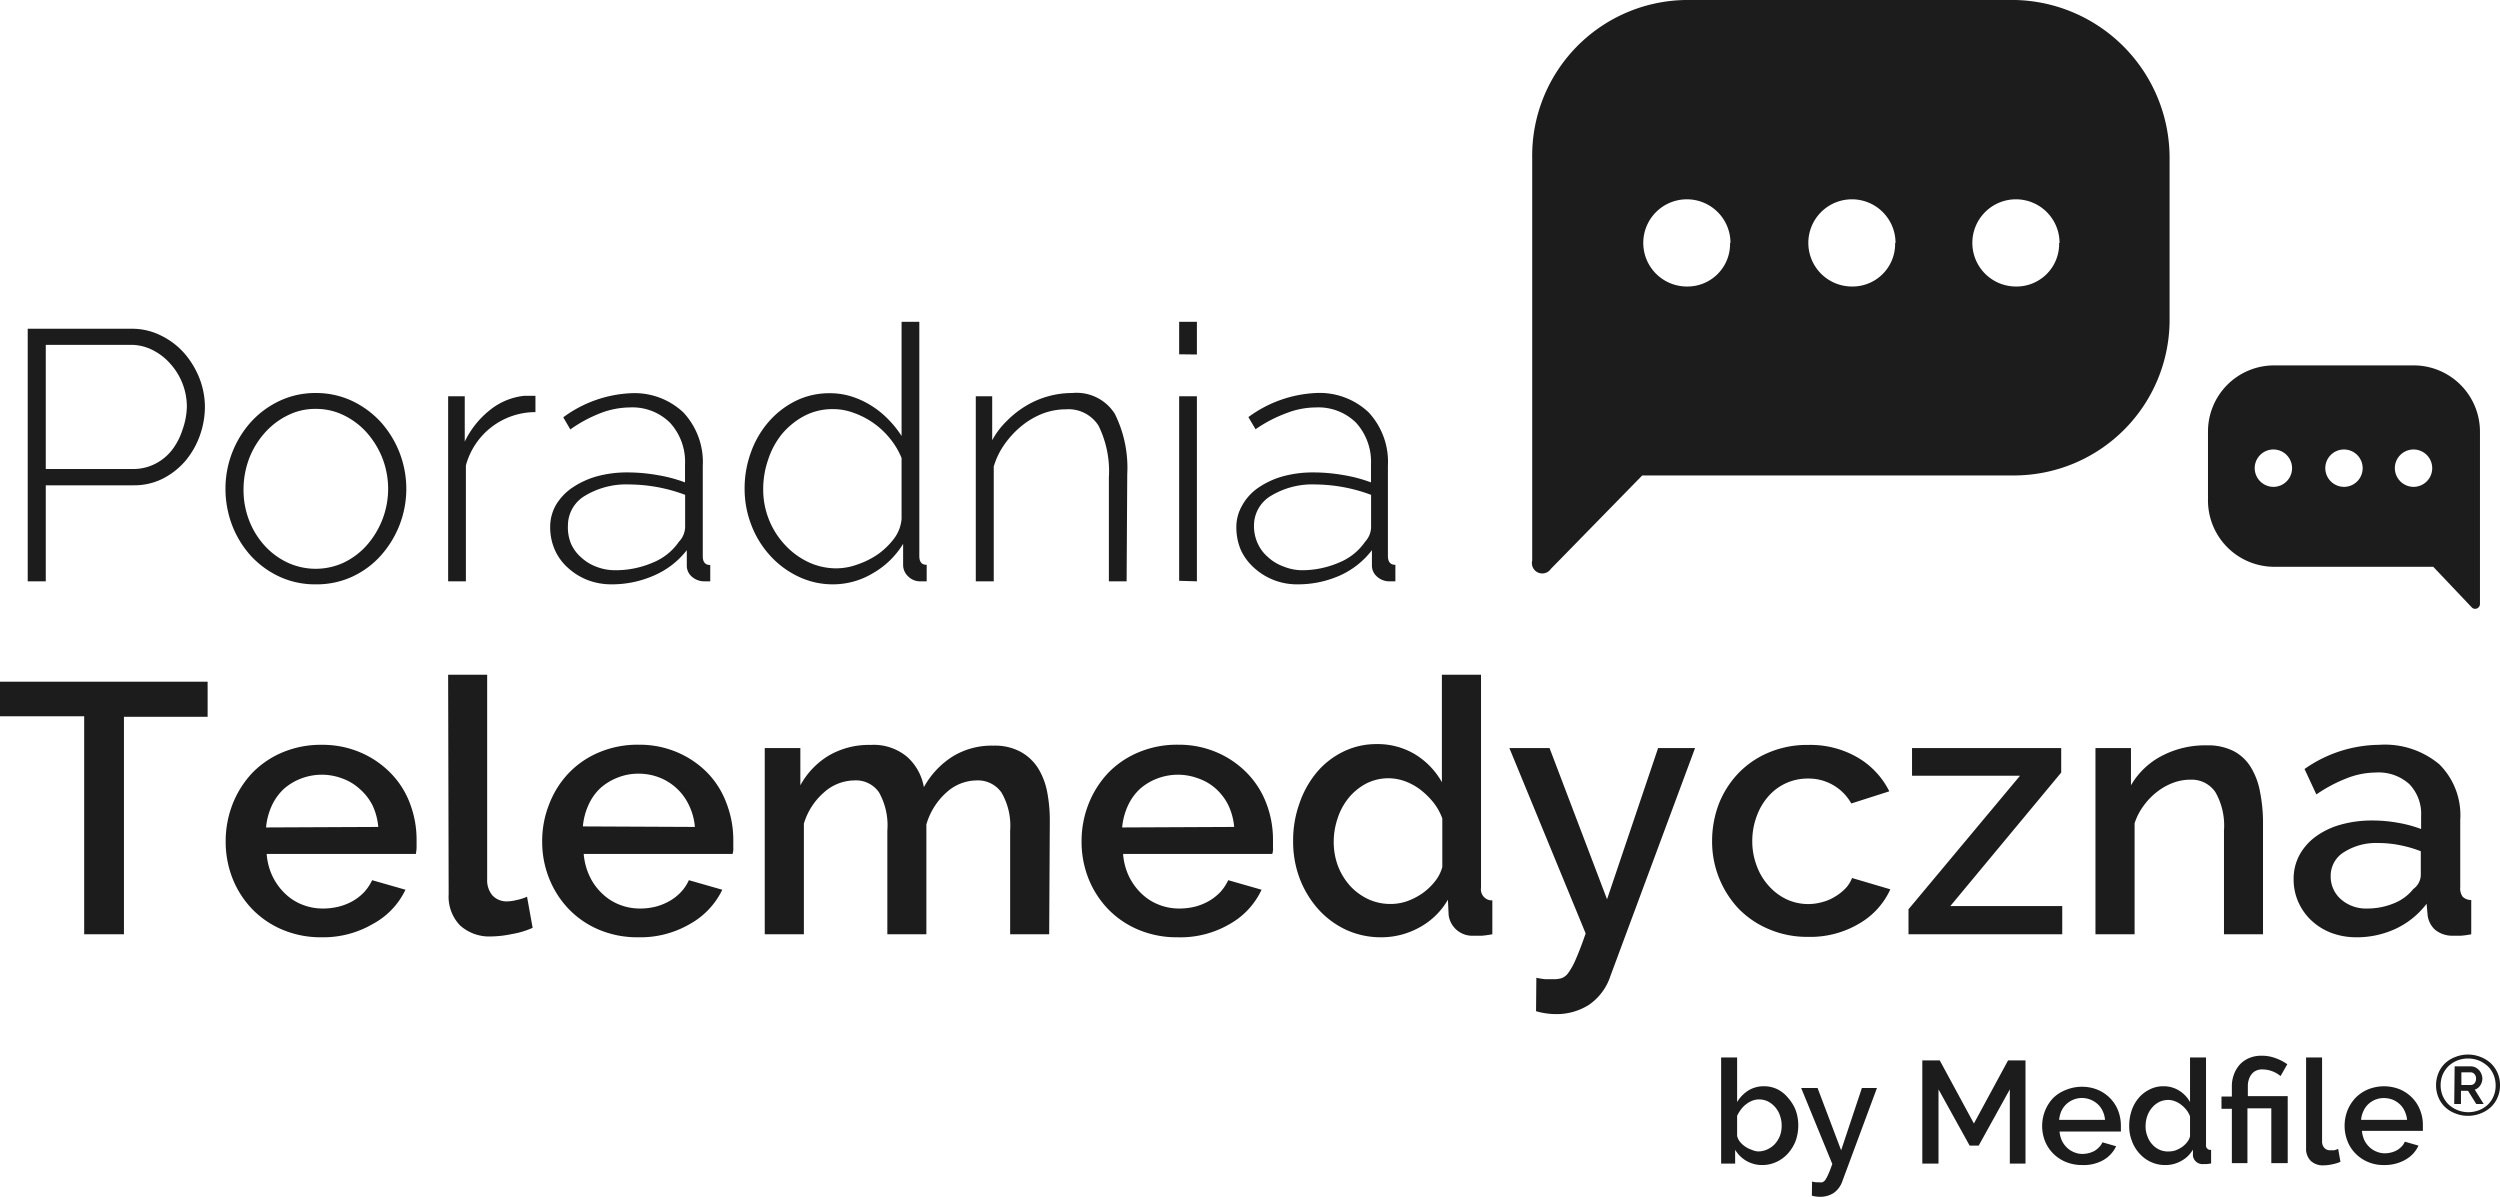
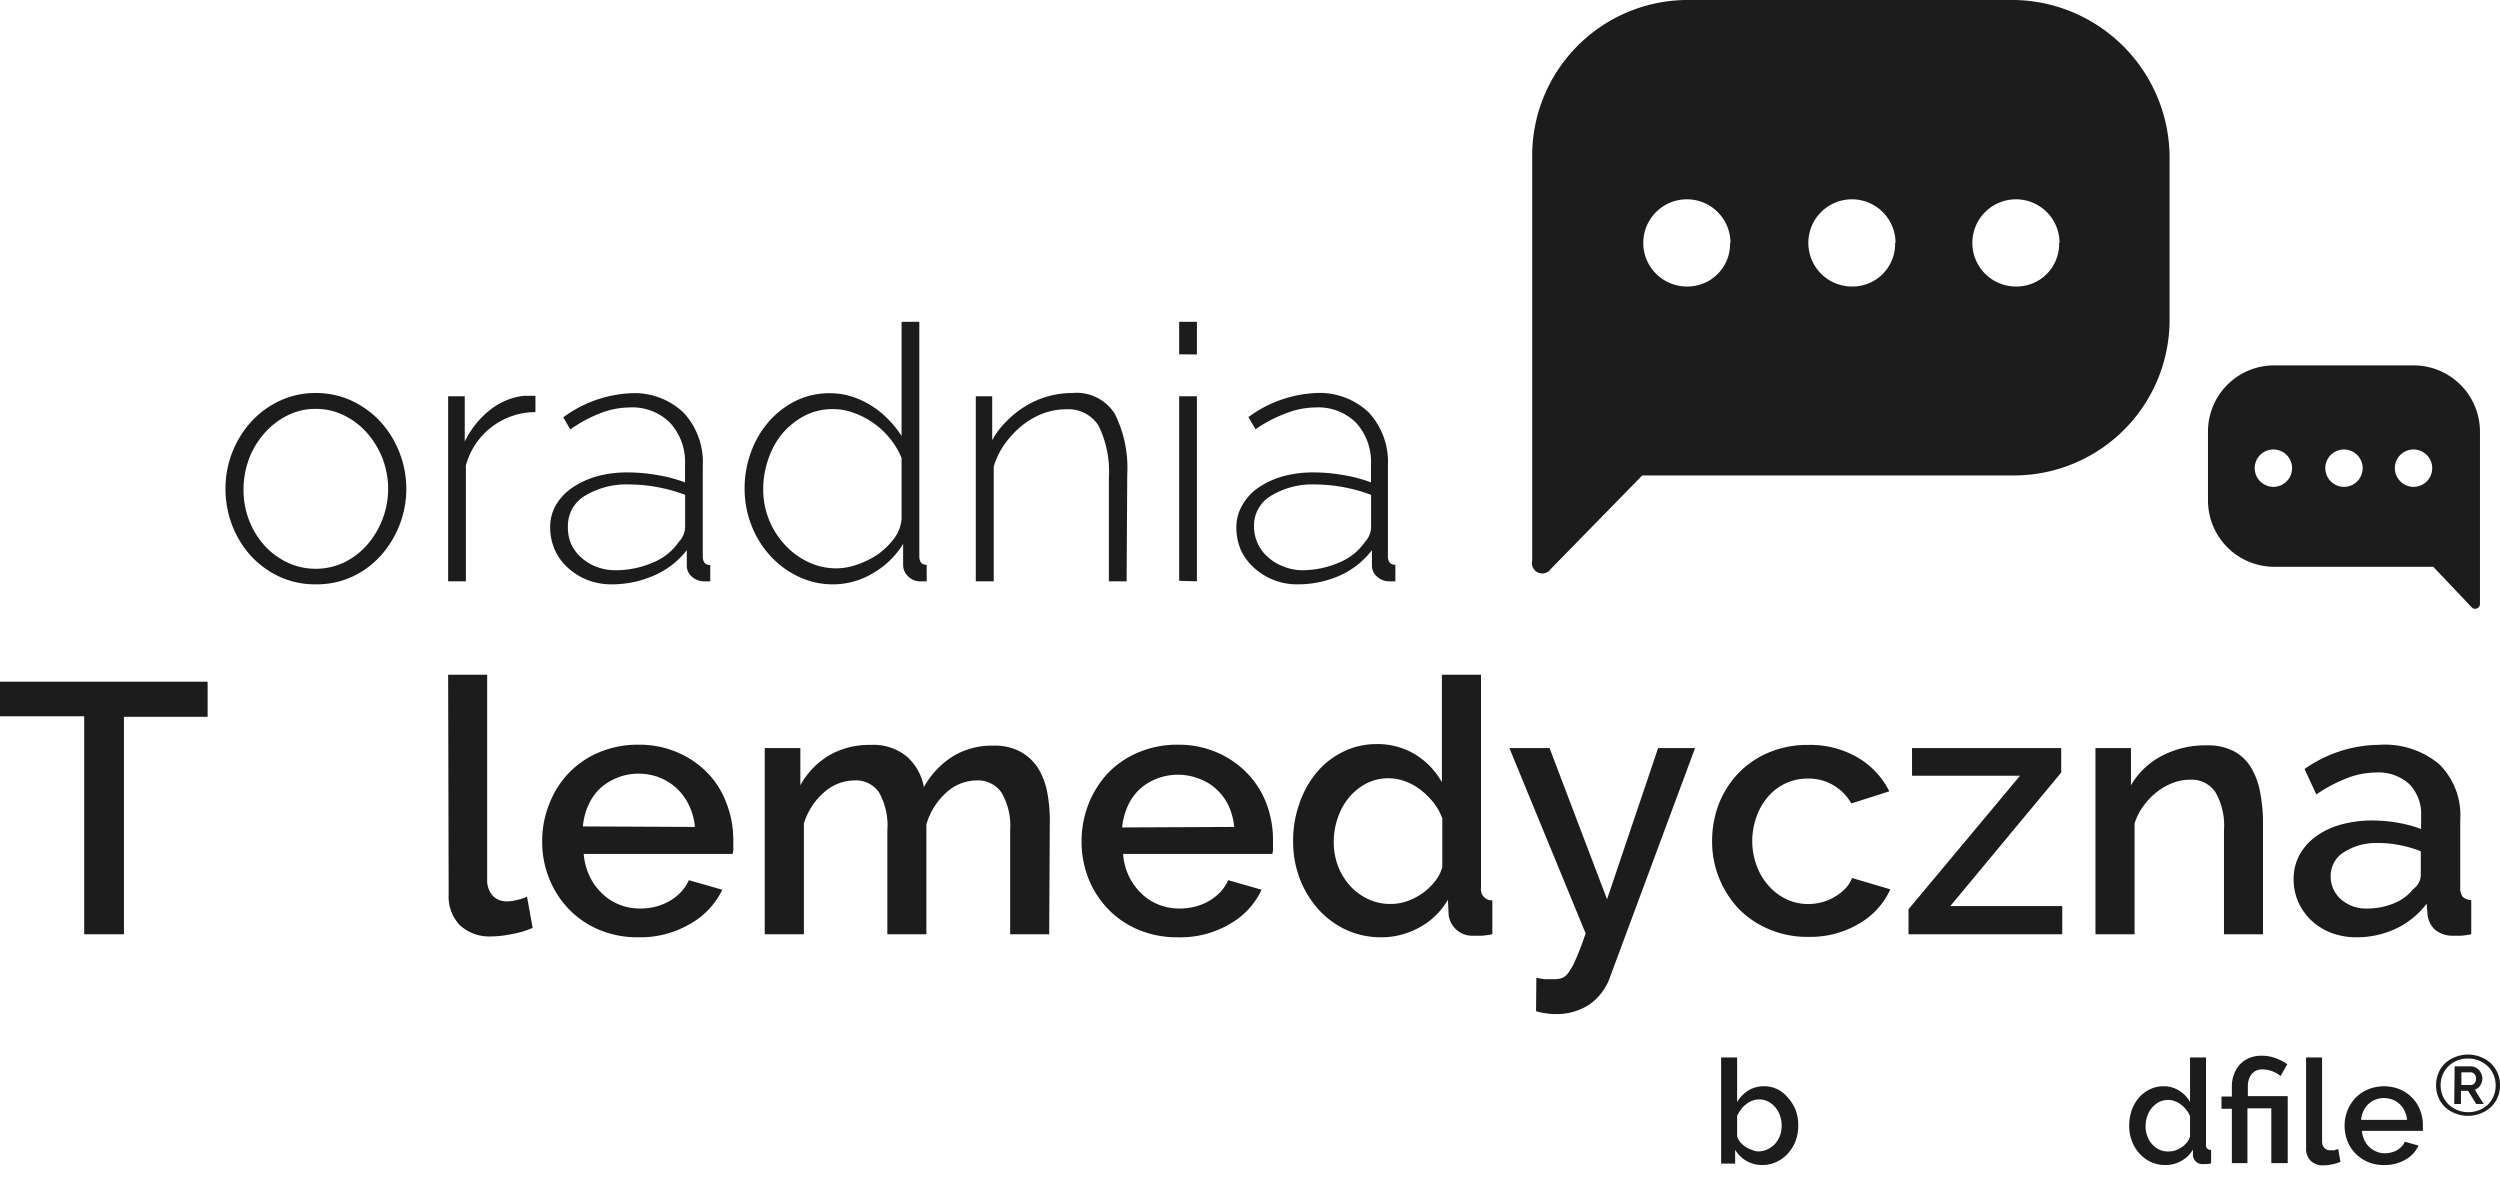
<svg xmlns="http://www.w3.org/2000/svg" viewBox="0 0 240.83 115.29">
  <defs>
    <style>.cls-1{fill:#1c1c1c;}</style>
  </defs>
  <g id="Warstwa_2" data-name="Warstwa 2">
    <g id="Warstwa_1-2" data-name="Warstwa 1">
      <g id="Warstwa_2-2" data-name="Warstwa 2">
        <g id="Warstwa_1-2-2" data-name="Warstwa 1-2">
-           <path class="cls-1" d="M2.67,56V31.67h10a6.18,6.18,0,0,1,2.83.65A7.21,7.21,0,0,1,17.73,34a8.3,8.3,0,0,1,1.48,2.43,7.7,7.7,0,0,1,.53,2.72,8.33,8.33,0,0,1-.5,2.84,7.86,7.86,0,0,1-1.4,2.43,7.11,7.11,0,0,1-2.16,1.69,6.1,6.1,0,0,1-2.78.64H4.41V56ZM4.41,45.18h8.38a4.63,4.63,0,0,0,2.16-.5,4.84,4.84,0,0,0,1.62-1.33,6.4,6.4,0,0,0,1-1.92A7.12,7.12,0,0,0,18,39.19,6.19,6.19,0,0,0,16.37,35a5.58,5.58,0,0,0-1.71-1.3,4.63,4.63,0,0,0-2.07-.48H4.41Z" />
          <path class="cls-1" d="M30.41,56.29a8.13,8.13,0,0,1-3.47-.73,8.8,8.8,0,0,1-2.76-2,9.5,9.5,0,0,1-1.81-2.94,9.9,9.9,0,0,1-.65-3.53,9.61,9.61,0,0,1,2.51-6.5,8.8,8.8,0,0,1,2.76-2,8.06,8.06,0,0,1,3.42-.73,8.15,8.15,0,0,1,3.44.73,9,9,0,0,1,2.77,2,9.64,9.64,0,0,1,0,13,8.43,8.43,0,0,1-2.77,2A8.15,8.15,0,0,1,30.41,56.29Zm-6.95-9.13a8.1,8.1,0,0,0,.55,3,7.72,7.72,0,0,0,1.49,2.41,7,7,0,0,0,2.21,1.63,6.45,6.45,0,0,0,5.4,0,7.06,7.06,0,0,0,2.21-1.66,8.33,8.33,0,0,0,1.5-2.45,8.18,8.18,0,0,0,0-6,8.36,8.36,0,0,0-1.5-2.43A7.22,7.22,0,0,0,33.11,40a6,6,0,0,0-2.7-.61,5.87,5.87,0,0,0-2.67.61,7.17,7.17,0,0,0-2.22,1.68A8.06,8.06,0,0,0,24,44.17,8.5,8.5,0,0,0,23.46,47.16Z" />
          <path class="cls-1" d="M51.58,39.7a6.94,6.94,0,0,0-6.7,5.14V56H43.17V38.17h1.6v4.37a8.68,8.68,0,0,1,2.45-3.06,6.33,6.33,0,0,1,3.27-1.35h1.09Z" />
          <path class="cls-1" d="M58.9,56.29a6.3,6.3,0,0,1-2.31-.42,6.12,6.12,0,0,1-1.88-1.17A5.14,5.14,0,0,1,53.46,53,5.44,5.44,0,0,1,53,50.79a4.26,4.26,0,0,1,.54-2.12A5.29,5.29,0,0,1,55.1,47a8.15,8.15,0,0,1,2.35-1.1,10.89,10.89,0,0,1,3-.39,16.66,16.66,0,0,1,2.91.26,14,14,0,0,1,2.63.7V44.73a5.56,5.56,0,0,0-1.44-4,5.15,5.15,0,0,0-3.9-1.48,8,8,0,0,0-2.78.54,13.16,13.16,0,0,0-2.93,1.58l-.68-1.17a11.85,11.85,0,0,1,6.5-2.32,6.87,6.87,0,0,1,5.08,1.86,7,7,0,0,1,1.86,5.15v8.69c0,.57.24.85.72.85V56H67.8a1.78,1.78,0,0,1-1.13-.43,1.39,1.39,0,0,1-.51-1.11V53A8,8,0,0,1,63,55.44,10,10,0,0,1,58.9,56.29Zm.34-1.36a9,9,0,0,0,3.66-.74,5.57,5.57,0,0,0,2.5-2,2.15,2.15,0,0,0,.6-1.37V47.67a15.46,15.46,0,0,0-5.34-1,7.69,7.69,0,0,0-4.31,1.09,3.32,3.32,0,0,0-1.64,2.87A4.1,4.1,0,0,0,55,52.36a3.81,3.81,0,0,0,1,1.35,4.48,4.48,0,0,0,1.46.89A4.93,4.93,0,0,0,59.24,54.93Z" />
          <path class="cls-1" d="M80.28,56.29a7.64,7.64,0,0,1-3.42-.77,8.68,8.68,0,0,1-2.72-2.05,9.23,9.23,0,0,1-1.78-2.94,9.62,9.62,0,0,1-.63-3.44,10.07,10.07,0,0,1,.61-3.52,9.14,9.14,0,0,1,1.71-2.94,8.38,8.38,0,0,1,2.58-2,7.29,7.29,0,0,1,3.27-.75,6.9,6.9,0,0,1,2.21.34,8.38,8.38,0,0,1,1.91.91,8.66,8.66,0,0,1,1.59,1.31A9.34,9.34,0,0,1,86.85,42V31h1.71V53.56c0,.57.23.85.71.85V56h-.58a1.62,1.62,0,0,1-1.21-.48A1.5,1.5,0,0,1,87,54.45V52.39a8.14,8.14,0,0,1-2.93,2.84A7.44,7.44,0,0,1,80.28,56.29Zm.31-1.54a6,6,0,0,0,2-.37,8,8,0,0,0,2-1,7.08,7.08,0,0,0,1.56-1.53,3.65,3.65,0,0,0,.7-1.85V44.12a7.35,7.35,0,0,0-1.08-1.83,7.82,7.82,0,0,0-3.51-2.51,5.71,5.71,0,0,0-2-.37,5.88,5.88,0,0,0-2.79.66,7.26,7.26,0,0,0-2.15,1.75A7.66,7.66,0,0,0,74,44.27a8.72,8.72,0,0,0-.48,2.86,7.8,7.8,0,0,0,2.07,5.33,7.33,7.33,0,0,0,2.26,1.68A6.34,6.34,0,0,0,80.59,54.75Z" />
          <path class="cls-1" d="M108.53,56h-1.71V46a9.92,9.92,0,0,0-1-5,3.43,3.43,0,0,0-3.13-1.57,6.35,6.35,0,0,0-2.24.41,7.58,7.58,0,0,0-2,1.16,9,9,0,0,0-1.66,1.77,7.3,7.3,0,0,0-1.06,2.17V56H94V38.17h1.58v4.24A7.63,7.63,0,0,1,97,40.54a9.27,9.27,0,0,1,1.81-1.43,8.63,8.63,0,0,1,4.48-1.25,4.35,4.35,0,0,1,4.1,2,11.66,11.66,0,0,1,1.2,5.83Z" />
          <path class="cls-1" d="M113.59,34.13V31h1.71v3.15Zm0,21.82V38.17h1.71V56Z" />
          <path class="cls-1" d="M125,56.29a6.1,6.1,0,0,1-4.19-1.59,5.3,5.3,0,0,1-1.27-1.7,5.57,5.57,0,0,1-.44-2.17,4.14,4.14,0,0,1,.55-2.12A5,5,0,0,1,121.19,47a8,8,0,0,1,2.34-1.1,10.89,10.89,0,0,1,3-.39,16.66,16.66,0,0,1,2.91.26,14,14,0,0,1,2.63.7V44.73a5.6,5.6,0,0,0-1.43-4,5.16,5.16,0,0,0-3.9-1.48,7.86,7.86,0,0,0-2.79.54,13.23,13.23,0,0,0-3,1.56l-.69-1.17a11.85,11.85,0,0,1,6.5-2.32,6.87,6.87,0,0,1,5.08,1.86,7,7,0,0,1,1.86,5.15v8.69c0,.57.24.85.72.85V56h-.61a1.73,1.73,0,0,1-1.13-.43,1.4,1.4,0,0,1-.52-1.11V53a8,8,0,0,1-3.13,2.46A9.9,9.9,0,0,1,125,56.29Zm.34-1.36a9,9,0,0,0,3.66-.74,5.57,5.57,0,0,0,2.5-2,2.13,2.13,0,0,0,.58-1.37V47.67a15.64,15.64,0,0,0-5.33-1,7.69,7.69,0,0,0-4.31,1.09,3.32,3.32,0,0,0-1.64,2.87,4,4,0,0,0,.34,1.68,3.81,3.81,0,0,0,1,1.35,4.34,4.34,0,0,0,1.45.89,4.89,4.89,0,0,0,1.73.38Z" />
          <path class="cls-1" d="M20,69.05H11.94V90H8.11v-21H0V65.67H20Z" />
-           <path class="cls-1" d="M31,90.29a9.48,9.48,0,0,1-3.79-.73,8.78,8.78,0,0,1-2.93-2,9.12,9.12,0,0,1-1.88-2.94,9.61,9.61,0,0,1-.66-3.56,9.75,9.75,0,0,1,.66-3.58,9.38,9.38,0,0,1,1.88-3,8.78,8.78,0,0,1,2.93-2A9.48,9.48,0,0,1,31,71.75a9.26,9.26,0,0,1,3.78.76,9,9,0,0,1,2.89,2,8.35,8.35,0,0,1,1.83,2.91,9.78,9.78,0,0,1,.63,3.47v.77a4.14,4.14,0,0,1-.07.6H25.69a6,6,0,0,0,.56,2.15,5.78,5.78,0,0,0,1.2,1.66,5,5,0,0,0,1.68,1.08,5.29,5.29,0,0,0,2,.37,6.26,6.26,0,0,0,1.49-.18A5.47,5.47,0,0,0,34,86.79a4.91,4.91,0,0,0,1.1-.87,4.73,4.73,0,0,0,.75-1.13l3.21.92A7.31,7.31,0,0,1,35.93,89,9.47,9.47,0,0,1,31,90.29Zm5.44-10.63a6.12,6.12,0,0,0-.56-2.09A5.23,5.23,0,0,0,34.65,76,5,5,0,0,0,33,75a5.59,5.59,0,0,0-4,0,5.41,5.41,0,0,0-1.66,1,5.18,5.18,0,0,0-1.16,1.62,6.34,6.34,0,0,0-.55,2.09Z" />
          <path class="cls-1" d="M43.17,65h3.76V84.7a2.26,2.26,0,0,0,.51,1.56,1.85,1.85,0,0,0,1.44.57,3.83,3.83,0,0,0,.89-.13,4.32,4.32,0,0,0,1-.32l.54,3a8.23,8.23,0,0,1-2,.6,10.39,10.39,0,0,1-2,.23,4.19,4.19,0,0,1-3-1.07,4,4,0,0,1-1.09-3Z" />
          <path class="cls-1" d="M61.5,90.29a9.52,9.52,0,0,1-3.8-.73,8.74,8.74,0,0,1-2.92-2,9.12,9.12,0,0,1-1.88-2.94,9.42,9.42,0,0,1-.67-3.56,9.52,9.52,0,0,1,.67-3.58,9,9,0,0,1,1.88-3,8.64,8.64,0,0,1,2.92-2,9.51,9.51,0,0,1,3.83-.74,9.26,9.26,0,0,1,3.78.76,9,9,0,0,1,2.89,2A8.4,8.4,0,0,1,70,77.42a9.79,9.79,0,0,1,.64,3.47v.77a1.55,1.55,0,0,1-.07.6H56.23a6.18,6.18,0,0,0,.57,2.15A5.47,5.47,0,0,0,58,86.07a5,5,0,0,0,1.68,1.08,5.29,5.29,0,0,0,2,.37,6.12,6.12,0,0,0,1.48-.18,5.47,5.47,0,0,0,1.35-.55,4.64,4.64,0,0,0,1.1-.87,4.12,4.12,0,0,0,.75-1.13l3.22.92A7.47,7.47,0,0,1,66.48,89,9.46,9.46,0,0,1,61.5,90.29Zm5.44-10.63a5.86,5.86,0,0,0-.57-2.09,5.25,5.25,0,0,0-2.85-2.67,5.5,5.5,0,0,0-2-.37,5.29,5.29,0,0,0-2,.37,5.41,5.41,0,0,0-1.66,1,5,5,0,0,0-1.16,1.62,6.34,6.34,0,0,0-.55,2.09Z" />
          <path class="cls-1" d="M101.07,90H97.31V80a6.33,6.33,0,0,0-.84-3.66,2.76,2.76,0,0,0-2.37-1.16,4.36,4.36,0,0,0-2.95,1.18,6.56,6.56,0,0,0-1.91,3.06V90H85.48V80a6.47,6.47,0,0,0-.81-3.68,2.69,2.69,0,0,0-2.38-1.14,4.45,4.45,0,0,0-2.92,1.16,6.42,6.42,0,0,0-1.93,3V90H73.67V72.06H77.1v3.59a7.57,7.57,0,0,1,2.78-2.89,7.68,7.68,0,0,1,4-1,5,5,0,0,1,3.53,1.17A5.1,5.1,0,0,1,89,75.83a8.1,8.1,0,0,1,2.84-3,7.2,7.2,0,0,1,3.87-1,5.2,5.2,0,0,1,2.62.6A4.65,4.65,0,0,1,100,74a6.83,6.83,0,0,1,.88,2.31,14.48,14.48,0,0,1,.25,2.79Z" />
          <path class="cls-1" d="M113.45,90.29a9.48,9.48,0,0,1-3.79-.73,8.78,8.78,0,0,1-2.93-2,9.12,9.12,0,0,1-1.88-2.94,9.61,9.61,0,0,1-.66-3.56,9.75,9.75,0,0,1,.66-3.58,9.38,9.38,0,0,1,1.88-3,8.78,8.78,0,0,1,2.93-2,9.51,9.51,0,0,1,3.83-.74,9.26,9.26,0,0,1,3.78.76,9,9,0,0,1,2.89,2A8.51,8.51,0,0,1,122,77.42a9.78,9.78,0,0,1,.63,3.47v.77a1.55,1.55,0,0,1-.07.6H108.19a6,6,0,0,0,.56,2.15,5.78,5.78,0,0,0,1.2,1.66,5,5,0,0,0,1.68,1.08,5.29,5.29,0,0,0,2,.37,6.26,6.26,0,0,0,1.49-.18,5.47,5.47,0,0,0,1.35-.55,4.91,4.91,0,0,0,1.1-.87,4.73,4.73,0,0,0,.75-1.13l3.21.92a7.35,7.35,0,0,1-3.06,3.3A9.4,9.4,0,0,1,113.45,90.29Zm5.44-10.63a6.12,6.12,0,0,0-.56-2.09A5.32,5.32,0,0,0,117.15,76a5,5,0,0,0-1.68-1,5.59,5.59,0,0,0-4,0,5.41,5.41,0,0,0-1.66,1,5.18,5.18,0,0,0-1.16,1.62,6.34,6.34,0,0,0-.55,2.09Z" />
          <path class="cls-1" d="M133.05,90.29a8,8,0,0,1-3.4-.73,8.37,8.37,0,0,1-2.68-2,9.57,9.57,0,0,1-1.77-2.94,10,10,0,0,1-.63-3.6,10.51,10.51,0,0,1,.6-3.6,9.4,9.4,0,0,1,1.66-3,7.76,7.76,0,0,1,2.55-2,7.21,7.21,0,0,1,3.23-.74,7,7,0,0,1,3.73,1,7.36,7.36,0,0,1,2.56,2.67V65h3.77V85.51a1.07,1.07,0,0,0,.9,1.22h.19V90c-.33.06-.66.11-1,.14h-.82a2.29,2.29,0,0,1-2.39-2l-.07-1.47a7,7,0,0,1-2.74,2.67A7.57,7.57,0,0,1,133.05,90.29Zm1-3.21a4.9,4.9,0,0,0,1.51-.27,6.41,6.41,0,0,0,1.47-.76,5.8,5.8,0,0,0,1.19-1.13,3.74,3.74,0,0,0,.72-1.4V78.84a5.6,5.6,0,0,0-.85-1.53,7.65,7.65,0,0,0-1.25-1.23,5.7,5.7,0,0,0-1.49-.82,4.69,4.69,0,0,0-3.74.22,5.56,5.56,0,0,0-1.68,1.37,6.06,6.06,0,0,0-1.08,2,7,7,0,0,0-.37,2.27,6.58,6.58,0,0,0,.42,2.33,6.21,6.21,0,0,0,1.17,1.9,5.57,5.57,0,0,0,1.76,1.28,5.06,5.06,0,0,0,2.17.45Z" />
          <path class="cls-1" d="M148,94.19a6.6,6.6,0,0,0,.89.14h.75a2.64,2.64,0,0,0,.79-.1,1.37,1.37,0,0,0,.66-.53,6.49,6.49,0,0,0,.72-1.32c.26-.59.58-1.41.94-2.46L145.4,72.06h3.87l5.54,14.57,4.92-14.57h3.56l-8.17,22a5.36,5.36,0,0,1-2.06,2.74,5.77,5.77,0,0,1-3.18.89,6.84,6.84,0,0,1-1.91-.28Z" />
          <path class="cls-1" d="M164.93,81a10.06,10.06,0,0,1,.65-3.56,9.09,9.09,0,0,1,1.87-2.94,8.74,8.74,0,0,1,2.92-2,9.51,9.51,0,0,1,3.83-.74A9.08,9.08,0,0,1,179,73a7.79,7.79,0,0,1,3,3.23l-3.66,1.17a4.7,4.7,0,0,0-4.18-2.4,5,5,0,0,0-3.79,1.69,5.92,5.92,0,0,0-1.13,1.9A6.85,6.85,0,0,0,168.8,81a6.63,6.63,0,0,0,.43,2.41,5.85,5.85,0,0,0,1.16,1.93,5.4,5.4,0,0,0,1.71,1.29,4.94,4.94,0,0,0,3.44.27,4.38,4.38,0,0,0,1.24-.53,4.77,4.77,0,0,0,1-.79,3,3,0,0,0,.63-1l3.69,1.09a7.27,7.27,0,0,1-3,3.3,9.18,9.18,0,0,1-4.93,1.28,9.33,9.33,0,0,1-3.79-.75,8.78,8.78,0,0,1-2.93-2A9.43,9.43,0,0,1,164.93,81Z" />
          <path class="cls-1" d="M183.85,87.59l10.74-12.86h-10.4V72.06h14.37v2.36L187.88,87.28h10.78V90H183.85Z" />
          <path class="cls-1" d="M218,90h-3.76V80a6.48,6.48,0,0,0-.82-3.68A2.75,2.75,0,0,0,211,75.11a4.69,4.69,0,0,0-1.66.3,5.86,5.86,0,0,0-1.56.88,6.45,6.45,0,0,0-1.28,1.33,5.89,5.89,0,0,0-.87,1.69V90h-3.77V72.06h3.42v3.59a7.35,7.35,0,0,1,3-2.85,9,9,0,0,1,4.31-1,5.42,5.42,0,0,1,2.65.59A4.25,4.25,0,0,1,216.88,74a6.88,6.88,0,0,1,.84,2.32A15.27,15.27,0,0,1,218,79Z" />
          <path class="cls-1" d="M227,90.29a6.83,6.83,0,0,1-2.41-.42,5.88,5.88,0,0,1-1.91-1.18,5.47,5.47,0,0,1-1.27-1.78,5.34,5.34,0,0,1-.46-2.23,4.81,4.81,0,0,1,.55-2.29,5.41,5.41,0,0,1,1.55-1.78,7.42,7.42,0,0,1,2.4-1.16,11,11,0,0,1,3.06-.41,13.89,13.89,0,0,1,2.49.22,12.24,12.24,0,0,1,2.23.6V78.63a4.12,4.12,0,0,0-1.13-3.09,4.41,4.41,0,0,0-3.25-1.12A7.76,7.76,0,0,0,226,75a14,14,0,0,0-2.86,1.53L222,74.08a12.67,12.67,0,0,1,7.18-2.33A8.16,8.16,0,0,1,235,73.64,6.92,6.92,0,0,1,237,79v6.47a1.36,1.36,0,0,0,.24.92,1.18,1.18,0,0,0,.82.31V90a8.3,8.3,0,0,1-1,.14h-.84a2.61,2.61,0,0,1-1.65-.58,2.29,2.29,0,0,1-.71-1.37l-.1-1.13a8,8,0,0,1-3,2.42A8.87,8.87,0,0,1,227,90.29Zm1-2.77a6.72,6.72,0,0,0,2.58-.49,4.54,4.54,0,0,0,1.9-1.39,1.73,1.73,0,0,0,.72-1.3V82a11.72,11.72,0,0,0-2-.58,10.53,10.53,0,0,0-2.1-.21,5.75,5.75,0,0,0-3.3.88,2.66,2.66,0,0,0-1.28,2.31,2.9,2.9,0,0,0,1,2.24A3.63,3.63,0,0,0,228,87.52Z" />
          <path class="cls-1" d="M209,15.4V30.6a15,15,0,0,1-14.8,15.2h-36l-8.8,9a1,1,0,0,1-1.8-.8V15.2A15,15,0,0,1,162.36,0h31.8A15.22,15.22,0,0,1,209,15.4Zm-10.6,8a4.2,4.2,0,1,0-4.2,4.2h0a4.1,4.1,0,0,0,4.16-4V23.4Zm-15.8,0a4.2,4.2,0,1,0-4.2,4.2h0a4.1,4.1,0,0,0,4.16-4V23.4Zm-15.9,0a4.2,4.2,0,1,0-4.2,4.2h0a4.1,4.1,0,0,0,4.16-4V23.4Z" />
          <path class="cls-1" d="M219,35.2h13.6a6.39,6.39,0,0,1,6.3,6.46V58.2a.47.47,0,0,1-.47.45.45.45,0,0,1-.33-.15l-3.7-3.9H219a6.39,6.39,0,0,1-6.3-6.46V41.6A6.37,6.37,0,0,1,219,35.2Zm0,11.7a1.8,1.8,0,1,0-1.8-1.8,1.81,1.81,0,0,0,1.8,1.8Zm6.8,0a1.8,1.8,0,1,0-1.8-1.8,1.81,1.81,0,0,0,1.8,1.8Zm6.7,0a1.8,1.8,0,1,0-1.8-1.8,1.81,1.81,0,0,0,1.8,1.8Z" />
          <path class="cls-1" d="M169.76,112.23a3,3,0,0,1-2.61-1.47v1.33H165.8V101.87h1.54v4.29a3.37,3.37,0,0,1,1.08-1.11,2.84,2.84,0,0,1,1.53-.41,2.93,2.93,0,0,1,1.33.32,3.12,3.12,0,0,1,1,.84A3.76,3.76,0,0,1,173,107a4.23,4.23,0,0,1,.23,1.45,4.34,4.34,0,0,1-.26,1.47,3.94,3.94,0,0,1-.73,1.19,3.34,3.34,0,0,1-1.09.81A3.17,3.17,0,0,1,169.76,112.23Zm-.41-1.31a2.14,2.14,0,0,0,.93-.21,2.36,2.36,0,0,0,.72-.53,2.71,2.71,0,0,0,.47-.78,2.68,2.68,0,0,0,.16-.93,2.83,2.83,0,0,0-.16-1,2.38,2.38,0,0,0-1.13-1.35,1.9,1.9,0,0,0-.88-.21,1.79,1.79,0,0,0-.68.13,2.26,2.26,0,0,0-.58.34,2.32,2.32,0,0,0-.49.5,3.42,3.42,0,0,0-.37.61v1.94a1.44,1.44,0,0,0,.29.58,2.4,2.4,0,0,0,.5.45,2.31,2.31,0,0,0,.61.3,1.84,1.84,0,0,0,.61.16Z" />
-           <path class="cls-1" d="M174.56,113.83l.36.06h.31a.86.86,0,0,0,.32,0,.6.6,0,0,0,.28-.22,3.5,3.5,0,0,0,.29-.54c.11-.24.24-.58.39-1l-3-7.32h1.58l2.27,6,2-6h1.45l-3.34,9a2.28,2.28,0,0,1-.84,1.12,2.42,2.42,0,0,1-1.31.36,2.94,2.94,0,0,1-.78-.11Z" />
-           <path class="cls-1" d="M193.61,112.09v-7.15l-3,5.42h-.87l-3-5.42v7.15h-1.56v-9.94h1.68l3.29,6.08,3.29-6.08h1.68v9.94Z" />
-           <path class="cls-1" d="M200.56,112.23a4,4,0,0,1-1.56-.3,3.64,3.64,0,0,1-2-2,4,4,0,0,1,0-2.92,3.88,3.88,0,0,1,.77-1.22A3.56,3.56,0,0,1,199,105a4,4,0,0,1,1.57-.31,3.94,3.94,0,0,1,1.55.31,3.69,3.69,0,0,1,1.18.82,3.53,3.53,0,0,1,.75,1.19,4,4,0,0,1,.26,1.42V109H198.4a2.72,2.72,0,0,0,.23.89,2.32,2.32,0,0,0,.49.67,2.08,2.08,0,0,0,.69.44,2,2,0,0,0,.8.16,2.49,2.49,0,0,0,.61-.08,2.25,2.25,0,0,0,.56-.22,2.17,2.17,0,0,0,.44-.36,1.44,1.44,0,0,0,.31-.46l1.32.38a3,3,0,0,1-1.26,1.35A3.87,3.87,0,0,1,200.56,112.23Zm2.22-4.35a2.34,2.34,0,0,0-.23-.86,2,2,0,0,0-.48-.66,2.35,2.35,0,0,0-.69-.43,2.21,2.21,0,0,0-2.32.43,2.24,2.24,0,0,0-.48.66,2.79,2.79,0,0,0-.22.86Z" />
          <path class="cls-1" d="M208.58,112.23a3.19,3.19,0,0,1-1.39-.3,3.27,3.27,0,0,1-1.1-.82,3.59,3.59,0,0,1-.72-1.2,3.9,3.9,0,0,1-.26-1.47,4.68,4.68,0,0,1,.24-1.48,3.76,3.76,0,0,1,.68-1.2,3.19,3.19,0,0,1,1.05-.81,2.88,2.88,0,0,1,1.32-.31,2.81,2.81,0,0,1,1.52.42,3,3,0,0,1,1.05,1.1v-4.29h1.54v8.4a.43.43,0,0,0,.36.5H213v1.31l-.42.06h-.33a.93.93,0,0,1-1-.79v-.61a2.8,2.8,0,0,1-1.12,1.09A3,3,0,0,1,208.58,112.23Zm.39-1.31a1.88,1.88,0,0,0,.62-.11,2.85,2.85,0,0,0,.6-.31,2.37,2.37,0,0,0,.49-.46,1.44,1.44,0,0,0,.29-.58v-1.92a2.25,2.25,0,0,0-.35-.62,2.68,2.68,0,0,0-.51-.5,2,2,0,0,0-.61-.34,1.73,1.73,0,0,0-.64-.12,2,2,0,0,0-.89.21,2.29,2.29,0,0,0-.68.56,2.48,2.48,0,0,0-.45.81,2.92,2.92,0,0,0-.15.93,2.46,2.46,0,0,0,.18,1,2.23,2.23,0,0,0,.47.78,2,2,0,0,0,1.66.67Z" />
          <path class="cls-1" d="M215,106.81h-1v-1.18h1v-1a3.14,3.14,0,0,1,.19-1.1,3,3,0,0,1,.53-.93,2.59,2.59,0,0,1,.89-.65,2.93,2.93,0,0,1,1.24-.25,3.73,3.73,0,0,1,1.4.25,4.53,4.53,0,0,1,1.09.57l-.65,1.14a2.76,2.76,0,0,0-1.76-.64,1.33,1.33,0,0,0-.62.13,1.15,1.15,0,0,0-.43.36,1.57,1.57,0,0,0-.25.5,1.9,1.9,0,0,0-.09.58v1h3.84v6.46H218.8v-5.28h-2.3v5.28H215Z" />
          <path class="cls-1" d="M222.15,101.87h1.54v8.07a.91.91,0,0,0,.21.63.75.75,0,0,0,.58.24h.37a2,2,0,0,0,.39-.14l.22,1.25a3.61,3.61,0,0,1-.79.24,3.85,3.85,0,0,1-.83.1,1.69,1.69,0,0,1-1.25-.44,1.65,1.65,0,0,1-.44-1.23Z" />
          <path class="cls-1" d="M229.65,112.23a3.76,3.76,0,0,1-1.55-.3,3.66,3.66,0,0,1-1.2-.82,3.53,3.53,0,0,1-.77-1.2,4.08,4.08,0,0,1,0-2.92,3.88,3.88,0,0,1,.77-1.22,3.66,3.66,0,0,1,1.2-.82,4.09,4.09,0,0,1,3.11,0,3.69,3.69,0,0,1,1.18.82,3.53,3.53,0,0,1,.75,1.19,3.8,3.8,0,0,1,.26,1.42v.56h-5.87a2.72,2.72,0,0,0,.23.89,2.32,2.32,0,0,0,.49.67,2.08,2.08,0,0,0,.69.44,2.05,2.05,0,0,0,.81.16,2.47,2.47,0,0,0,.6-.08,2.25,2.25,0,0,0,.56-.22,2.22,2.22,0,0,0,.45-.36,1.41,1.41,0,0,0,.3-.46l1.32.38a3,3,0,0,1-1.25,1.35A4,4,0,0,1,229.65,112.23Zm2.23-4.35a2.57,2.57,0,0,0-.24-.86,2,2,0,0,0-.48-.66,2.3,2.3,0,0,0-.68-.43,2.39,2.39,0,0,0-.83-.15,2.15,2.15,0,0,0-1.5.58,2,2,0,0,0-.47.66,2.34,2.34,0,0,0-.23.86Z" />
          <path class="cls-1" d="M237.75,107.49a3.19,3.19,0,0,1-1.22-.23,2.89,2.89,0,0,1-1-.62,2.69,2.69,0,0,1-.63-.93,3,3,0,0,1-.23-1.18,3.08,3.08,0,0,1,.23-1.16,2.69,2.69,0,0,1,.63-.93,2.89,2.89,0,0,1,1-.62,3.29,3.29,0,0,1,2.43,0,3.05,3.05,0,0,1,1,.62,2.86,2.86,0,0,1,.87,2.09,2.79,2.79,0,0,1-.23,1.18,2.72,2.72,0,0,1-.64.93,3.05,3.05,0,0,1-1,.62A3.33,3.33,0,0,1,237.75,107.49Zm0-.35a2.91,2.91,0,0,0,1.05-.19,2.59,2.59,0,0,0,.85-.53,2.44,2.44,0,0,0,.56-.82,2.6,2.6,0,0,0,.2-1.06,2.66,2.66,0,0,0-.2-1,2.42,2.42,0,0,0-.55-.82,3,3,0,0,0-.85-.55,2.88,2.88,0,0,0-2.12,0,2.78,2.78,0,0,0-.84.55,2.69,2.69,0,0,0-.55.82,2.73,2.73,0,0,0,0,2,2.73,2.73,0,0,0,.55.83,2.8,2.8,0,0,0,1.9.77Zm-1.29-4.42H238a1.14,1.14,0,0,1,.45.1,1.22,1.22,0,0,1,.36.27,1.14,1.14,0,0,1,.23.38,1.07,1.07,0,0,1,.09.43,1.16,1.16,0,0,1-.21.67,1,1,0,0,1-.52.4l.86,1.38h-.72l-.79-1.27h-.68v1.27h-.65Zm1.53,1.8a.49.49,0,0,0,.39-.17.67.67,0,0,0,.14-.45.6.6,0,0,0-.16-.44.48.48,0,0,0-.39-.16h-.86v1.22Z" />
        </g>
      </g>
    </g>
  </g>
</svg>